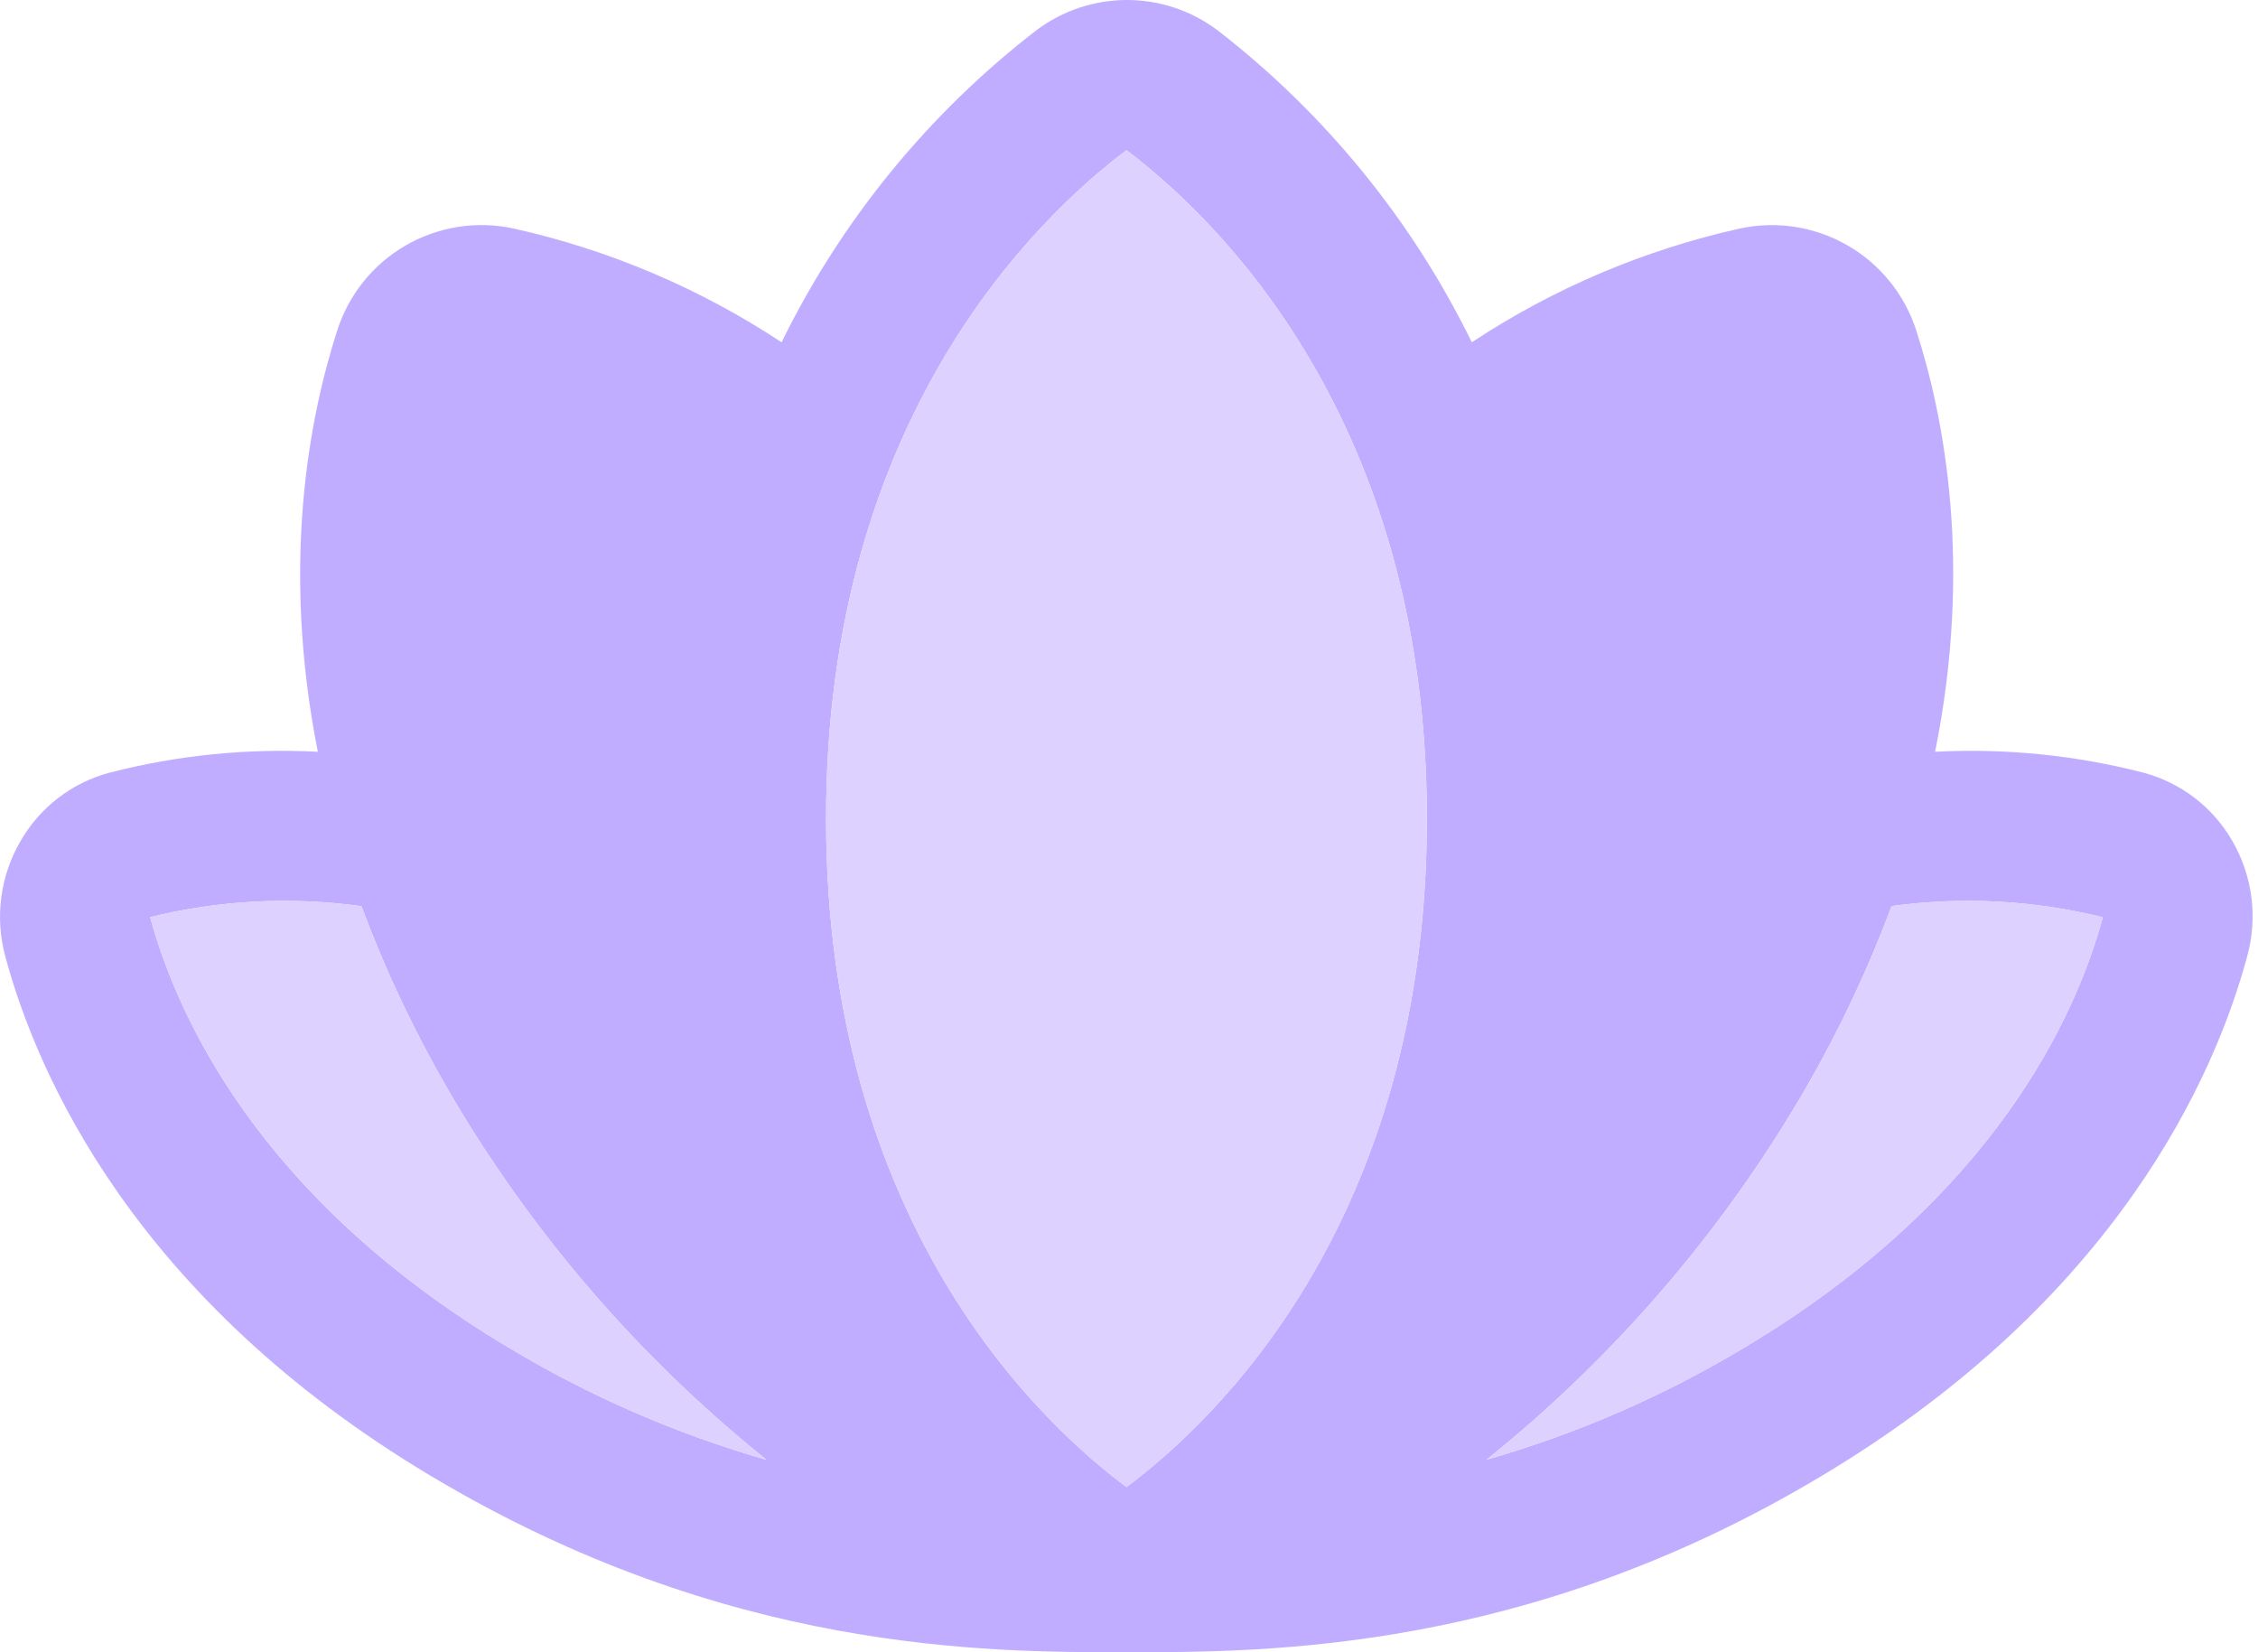
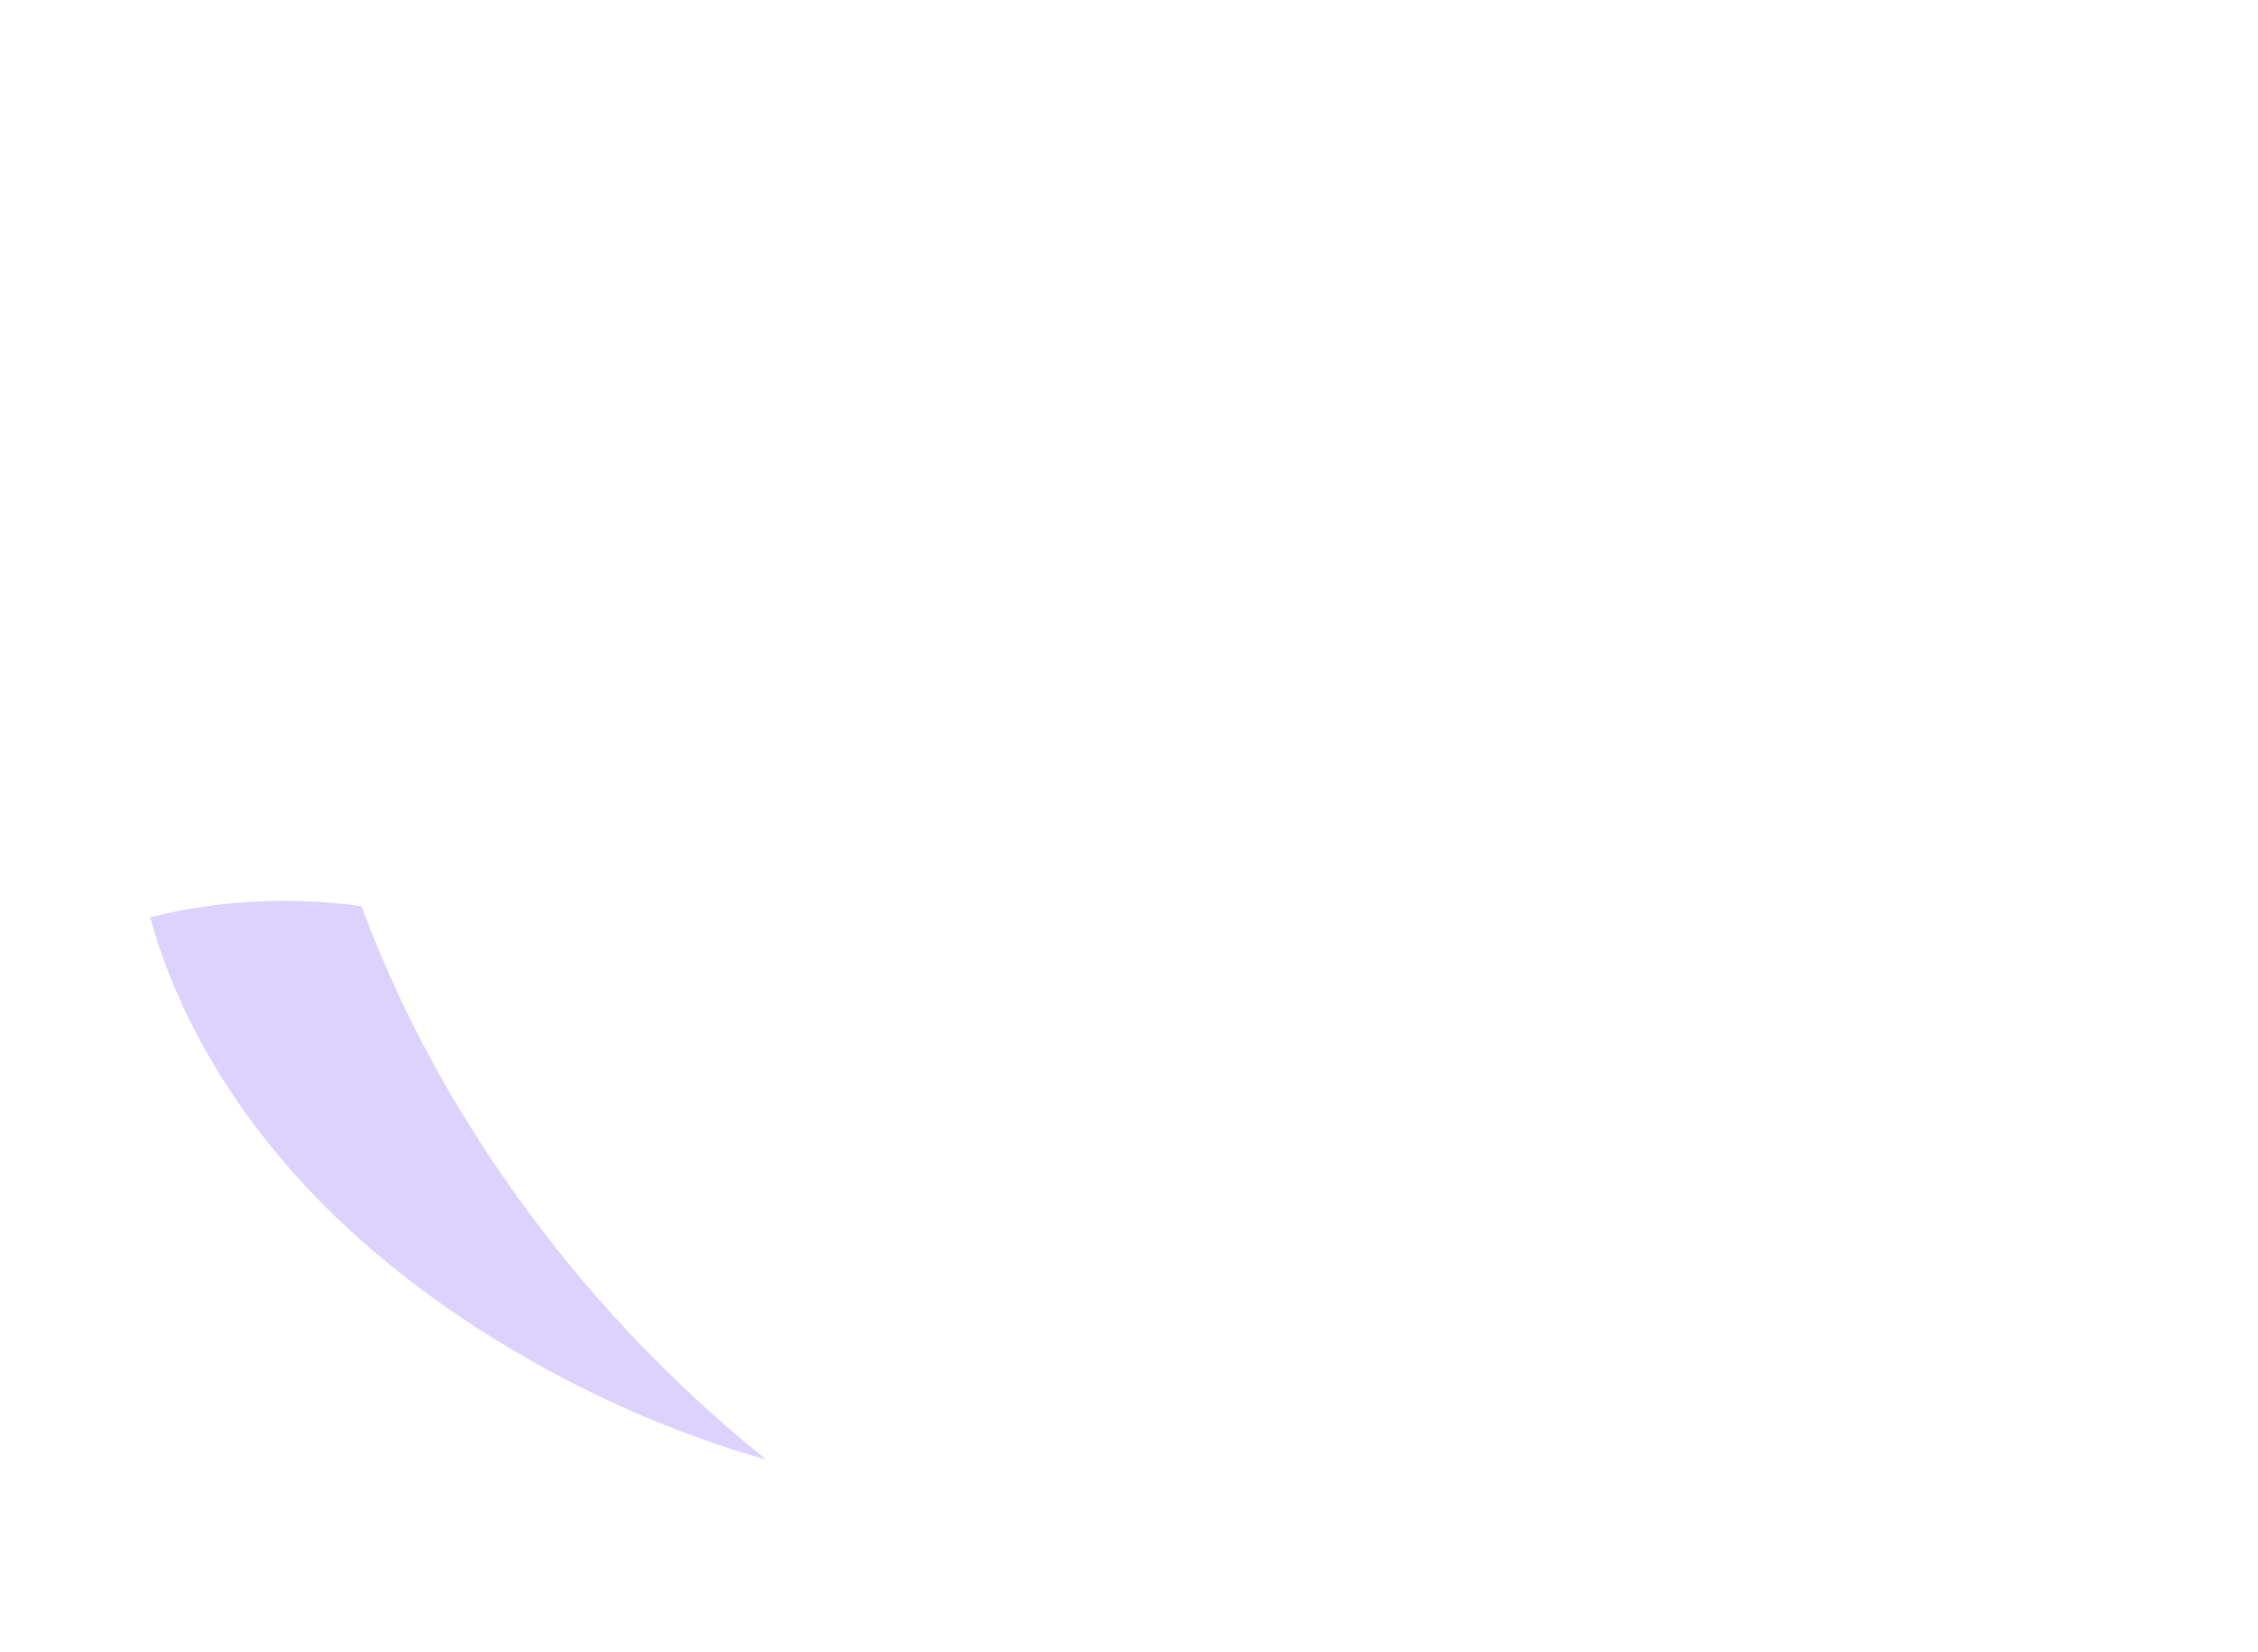
<svg xmlns="http://www.w3.org/2000/svg" width="164" height="120" viewBox="0 0 164 120" fill="none">
-   <path d="M162.155 61.111C161.459 59.889 160.526 58.817 159.412 57.959C158.297 57.101 157.023 56.474 155.664 56.114C150.731 54.844 145.634 54.334 140.548 54.6C143.275 41.066 141.23 30.361 139.184 24.014C138.35 21.407 136.575 19.203 134.206 17.832C131.837 16.461 129.042 16.02 126.366 16.596C119.428 18.141 112.831 20.941 106.9 24.859C102.556 15.986 96.232 8.23 88.416 2.189C86.522 0.768 84.218 0 81.85 0C79.482 0 77.178 0.768 75.284 2.189C67.455 8.226 61.119 15.983 56.766 24.859C50.835 20.941 44.238 18.141 37.3 16.596C34.624 16.017 31.829 16.457 29.46 17.828C27.091 19.2 25.319 21.405 24.489 24.014C22.443 30.361 20.398 41.059 23.084 54.6C17.998 54.334 12.901 54.844 7.968 56.114C6.609 56.474 5.334 57.101 4.22 57.959C3.105 58.817 2.173 59.889 1.477 61.111C0.75 62.363 0.279 63.746 0.092 65.181C-0.096 66.616 0.005 68.074 0.386 69.471C2.698 78.048 9.795 94.35 31.293 107.195C52.791 120.041 71.677 120 81.85 120C92.023 120 110.943 120 132.305 107.195C153.802 94.35 160.9 78.048 163.211 69.471C163.598 68.077 163.704 66.62 163.523 65.185C163.341 63.75 162.876 62.365 162.155 61.111ZM36.884 97.834C18.727 86.98 12.829 73.671 10.907 66.614C15.923 65.375 21.13 65.104 26.248 65.816C27.956 70.393 30.043 74.819 32.486 79.05C38.485 89.393 46.345 98.537 55.668 106.023C49.075 104.127 42.76 101.374 36.884 97.834ZM81.816 108C75.454 103.268 59.998 88.752 59.998 59.434C59.998 30.477 75.257 15.845 81.816 10.909C88.375 15.859 103.634 30.491 103.634 59.448C103.634 88.752 88.177 103.268 81.816 108ZM152.725 66.627C150.836 73.609 144.952 86.952 126.755 97.834C120.878 101.372 114.563 104.123 107.97 106.016C117.294 98.53 125.153 89.386 131.152 79.043C133.595 74.813 135.682 70.386 137.391 65.809C142.507 65.104 147.711 65.379 152.725 66.621V66.627Z" fill="#C1ADFF" />
-   <path d="M81.816 108C75.454 103.268 59.998 88.752 59.998 59.434C59.998 30.477 75.257 15.845 81.816 10.909C88.375 15.859 103.634 30.491 103.634 59.448C103.634 88.752 88.177 103.268 81.816 108Z" fill="#DCD1FF" />
-   <path d="M152.725 66.627C150.836 73.609 144.952 86.952 126.755 97.834C120.878 101.372 114.563 104.123 107.97 106.016C117.294 98.53 125.153 89.386 131.152 79.043C133.595 74.813 135.682 70.386 137.391 65.809C142.507 65.104 147.711 65.379 152.725 66.621V66.627Z" fill="#DCD1FF" />
  <path d="M36.884 97.834C18.727 86.98 12.829 73.671 10.907 66.614C15.923 65.375 21.13 65.104 26.248 65.816C27.956 70.393 30.043 74.819 32.486 79.05C38.485 89.393 46.345 98.537 55.668 106.023C49.075 104.127 42.76 101.374 36.884 97.834Z" fill="#DCD1FF" />
</svg>